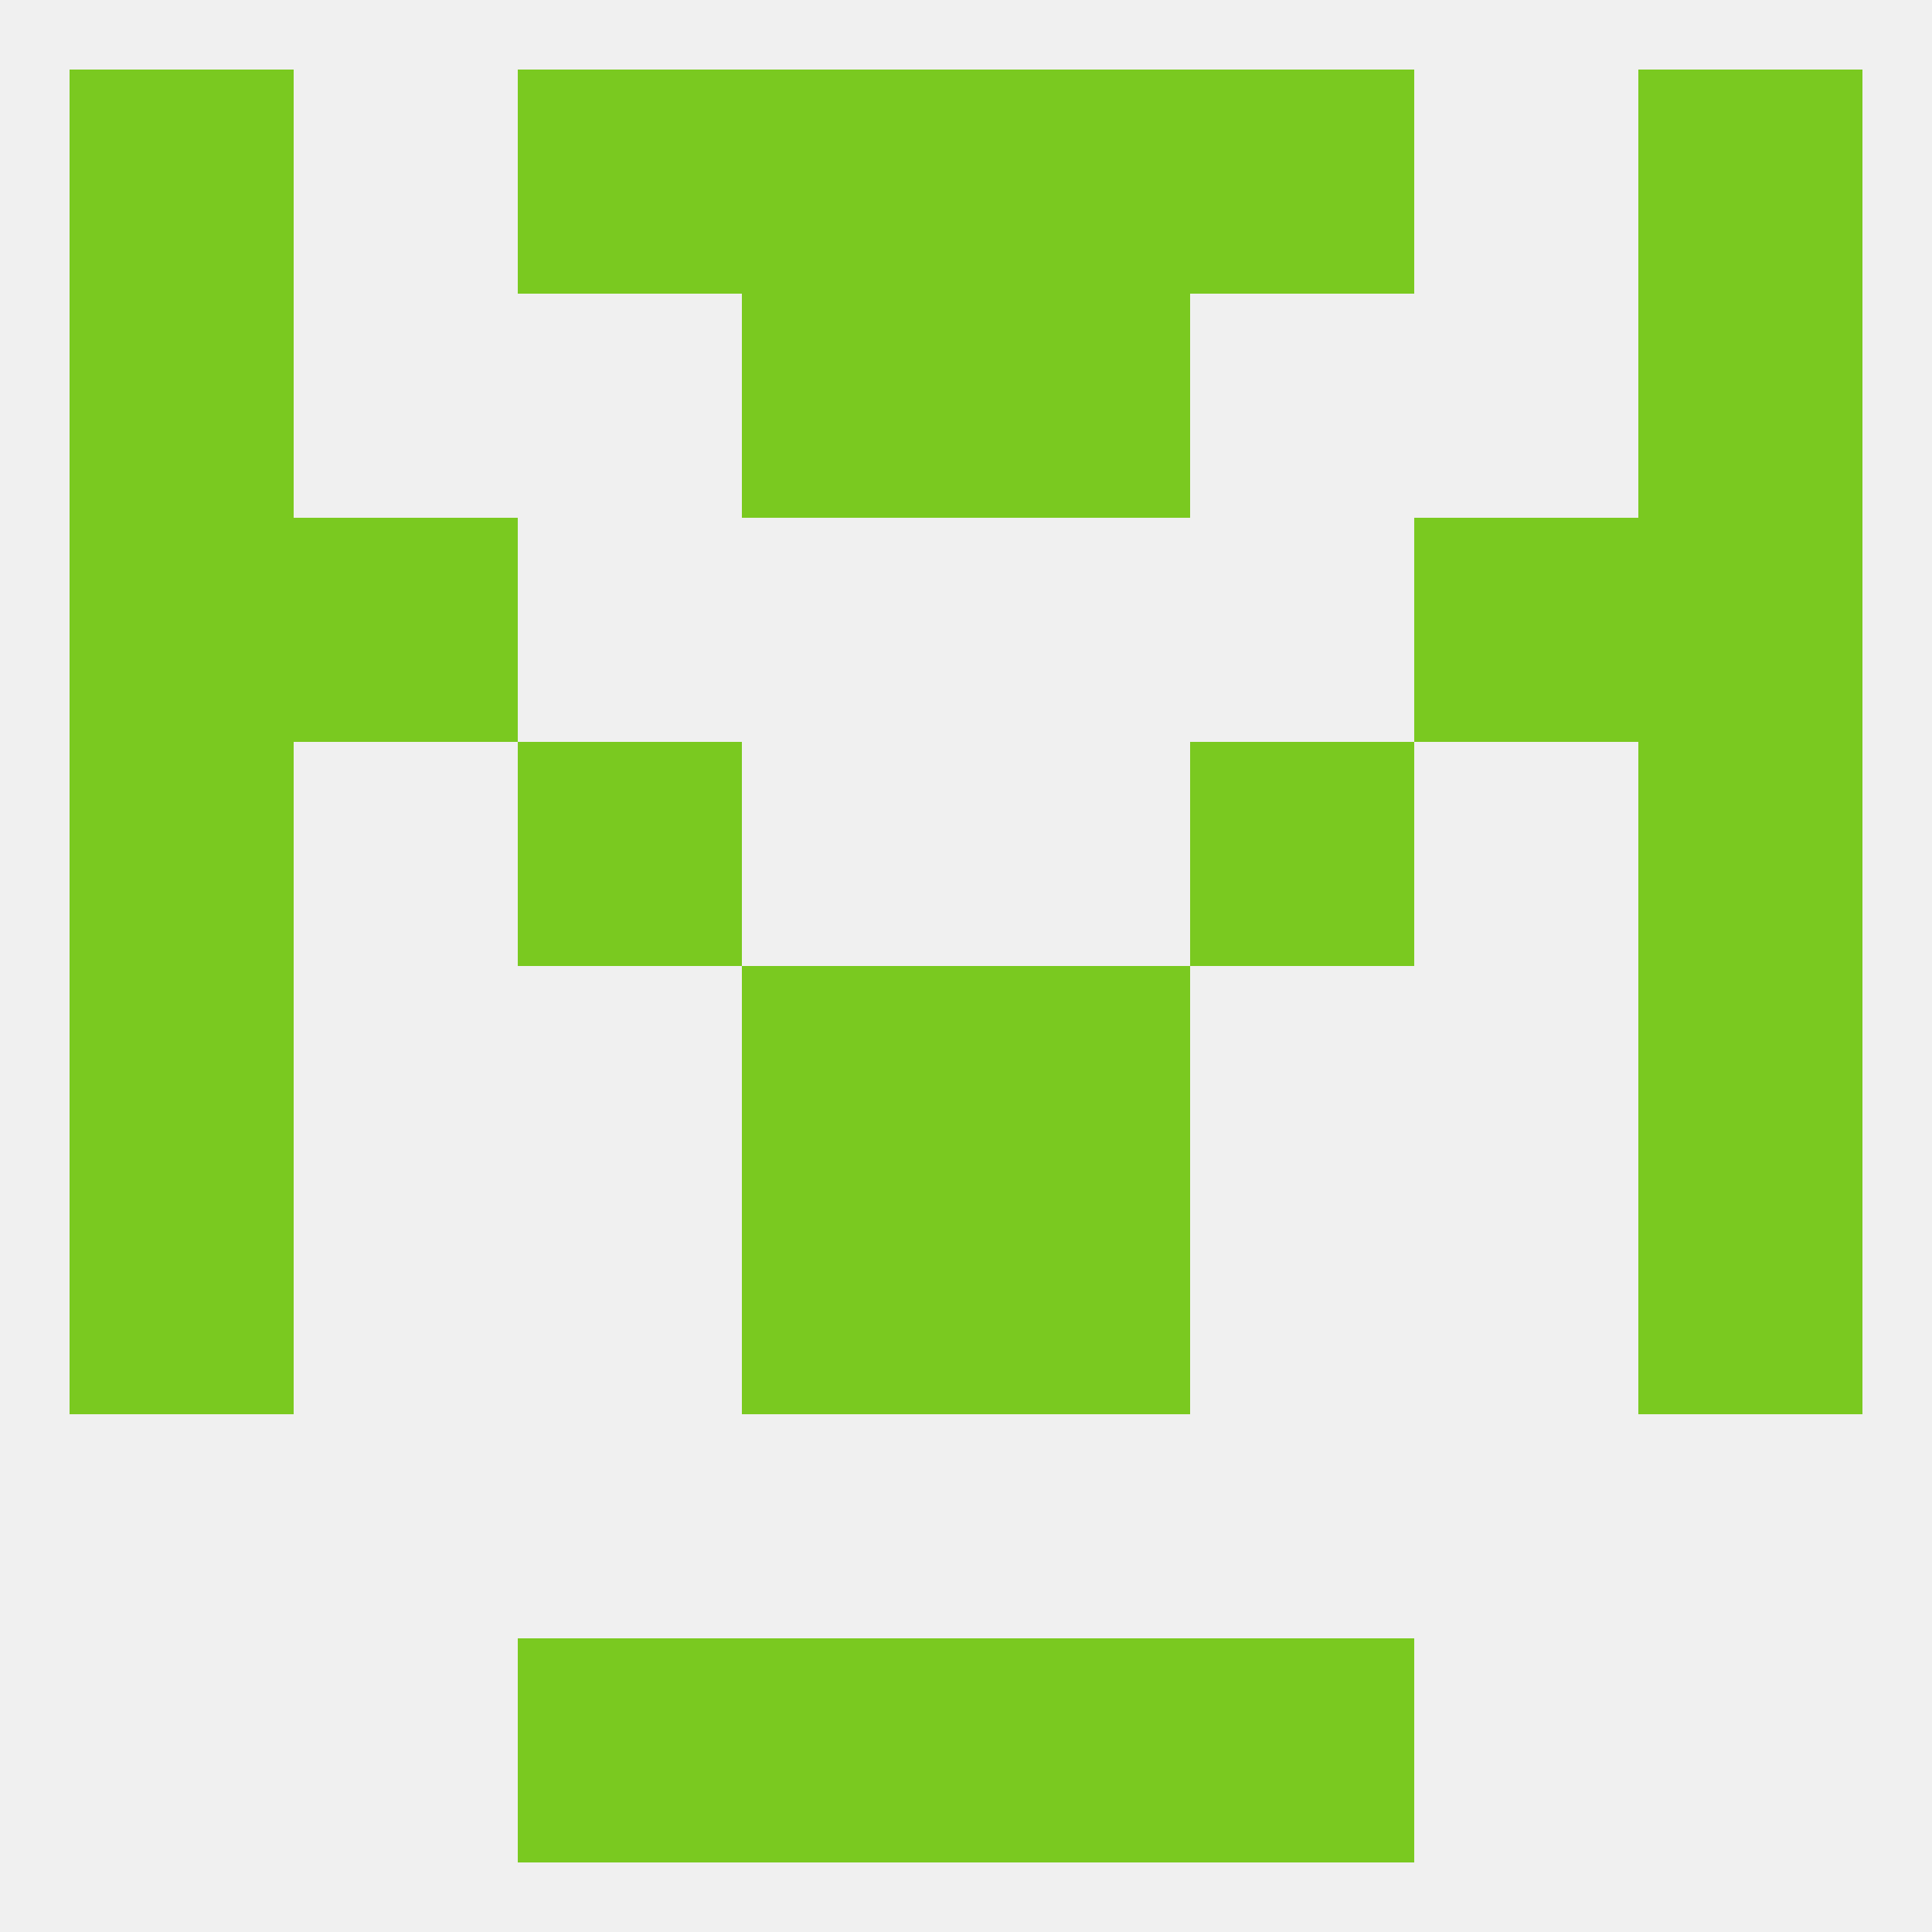
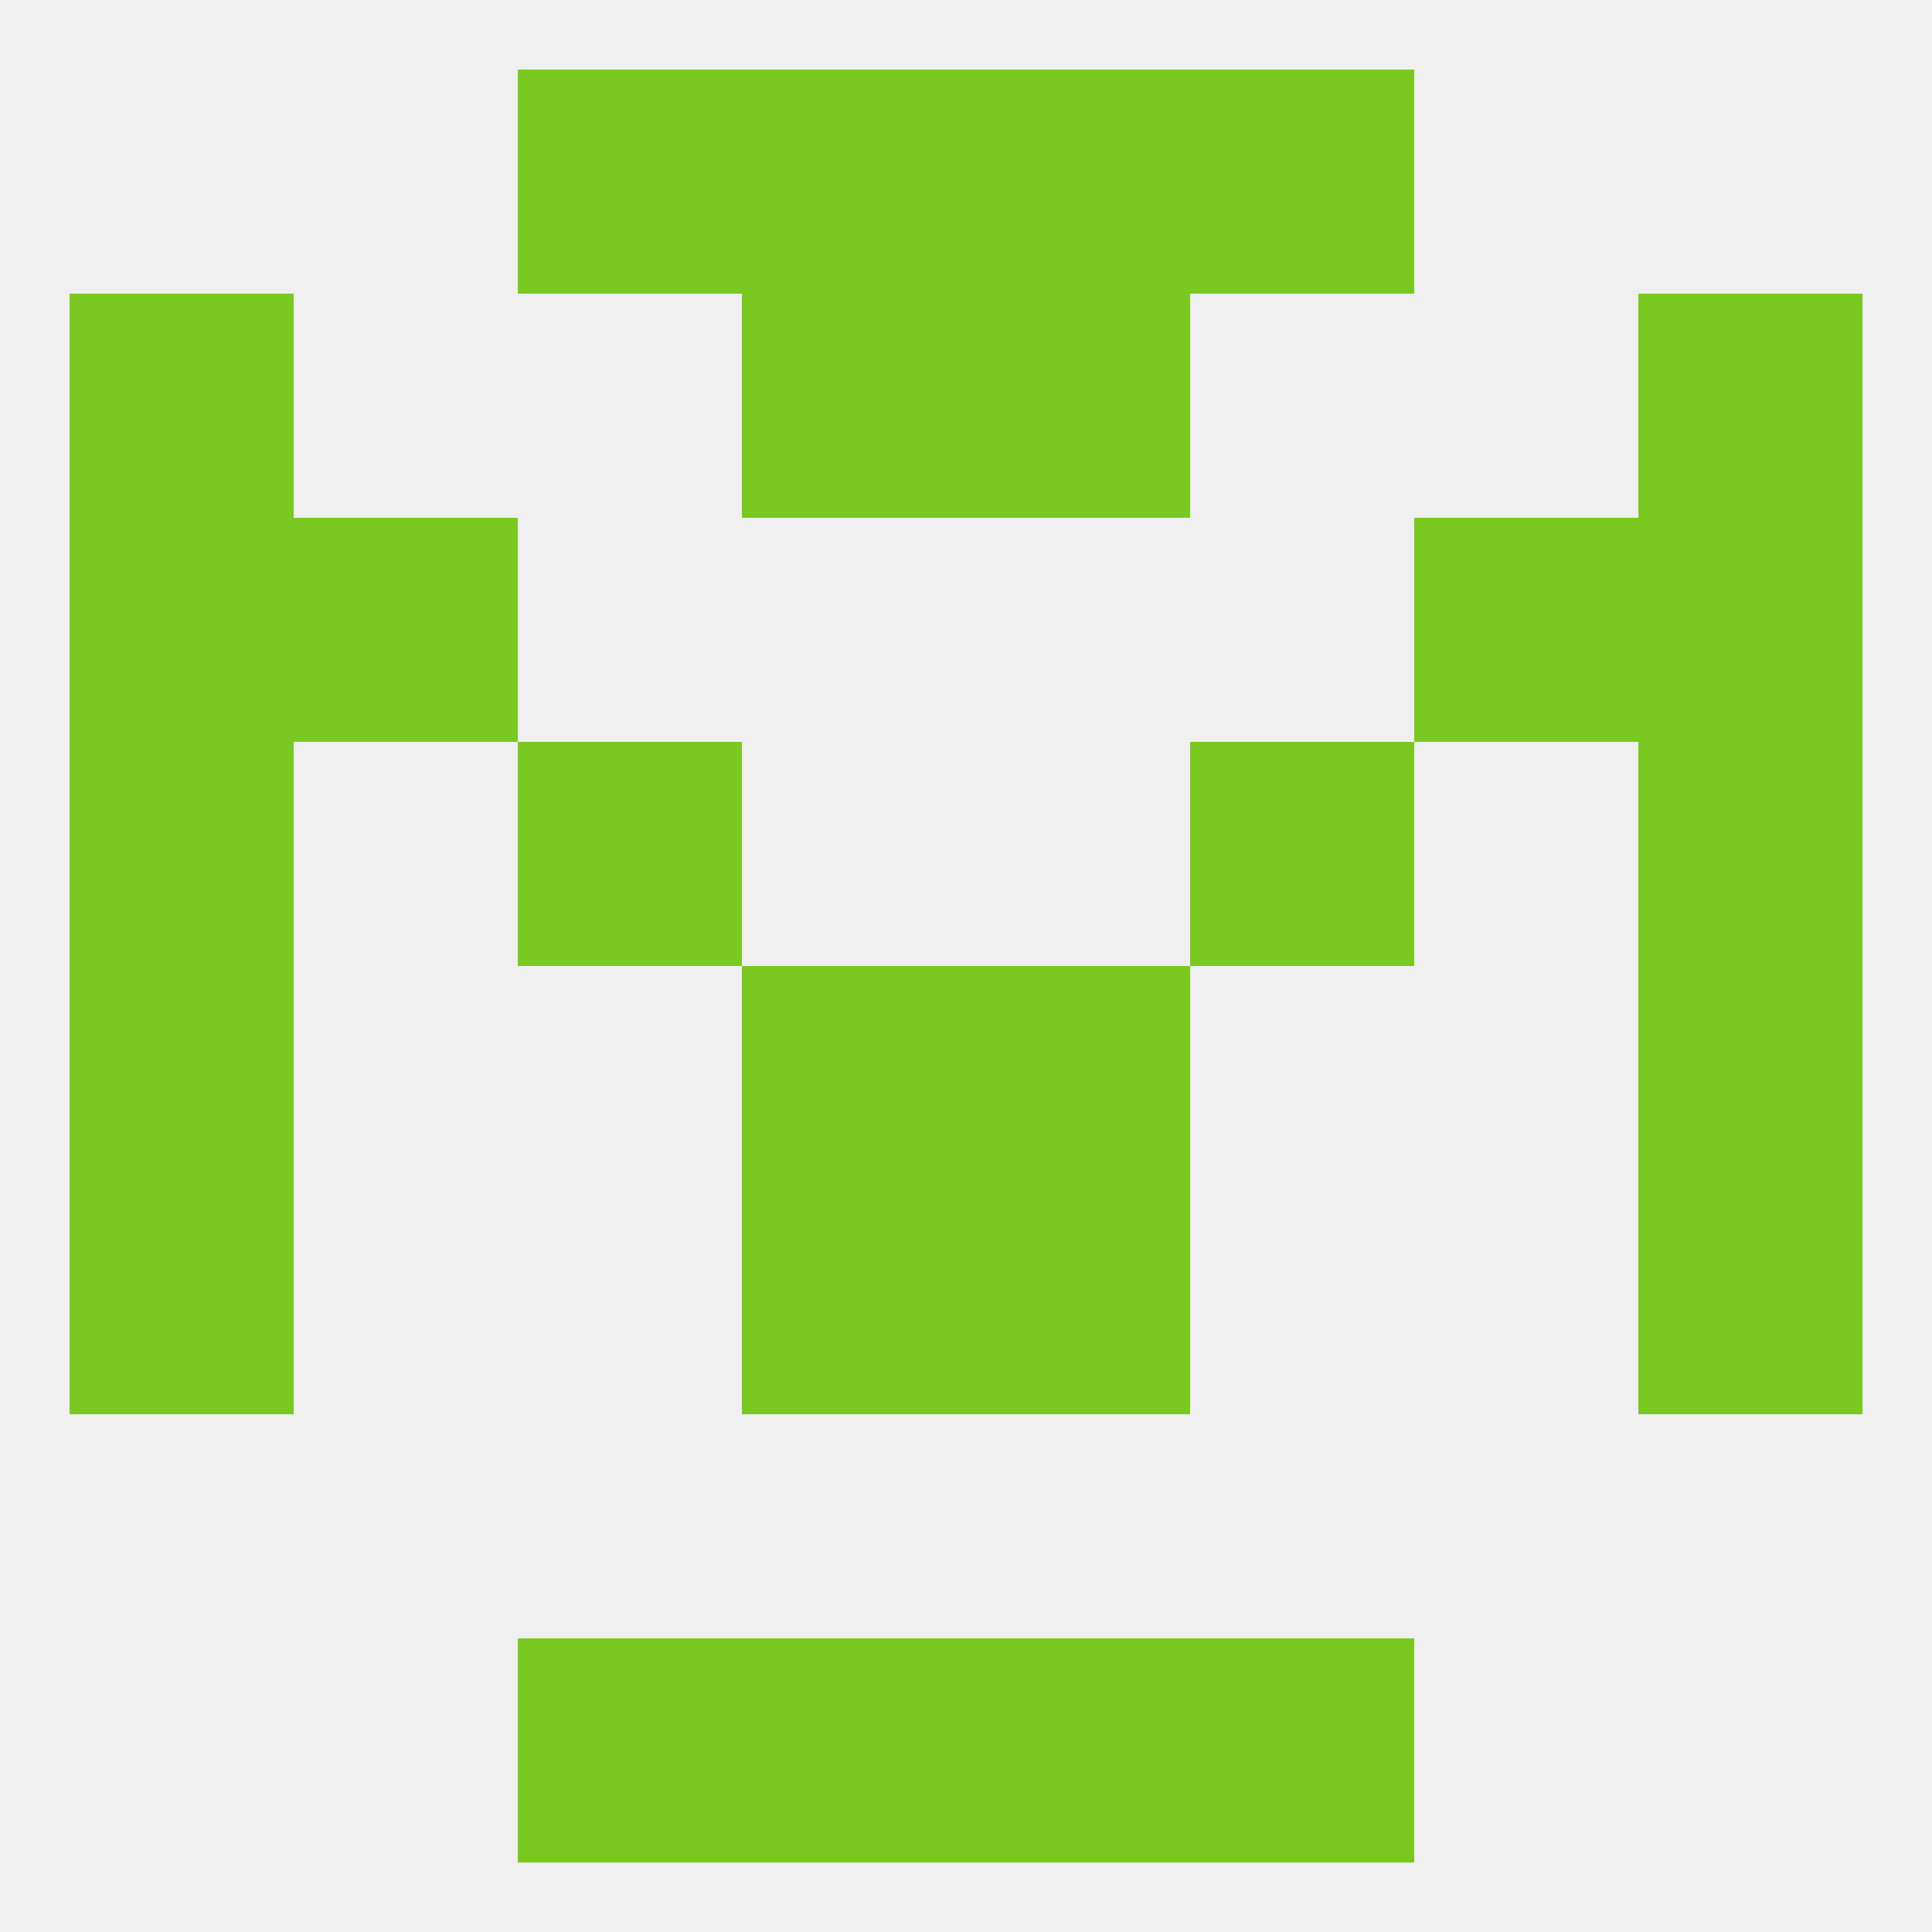
<svg xmlns="http://www.w3.org/2000/svg" version="1.1" baseprofile="full" width="250" height="250" viewBox="0 0 250 250">
  <rect width="100%" height="100%" fill="rgba(240,240,240,255)" />
  <rect x="154" y="96" width="29" height="29" fill="rgba(122,201,32,255)" />
  <rect x="9" y="96" width="29" height="29" fill="rgba(122,201,32,255)" />
  <rect x="212" y="96" width="29" height="29" fill="rgba(122,201,32,255)" />
  <rect x="67" y="96" width="29" height="29" fill="rgba(122,201,32,255)" />
  <rect x="212" y="125" width="29" height="29" fill="rgba(122,201,32,255)" />
  <rect x="96" y="125" width="29" height="29" fill="rgba(122,201,32,255)" />
  <rect x="125" y="125" width="29" height="29" fill="rgba(122,201,32,255)" />
  <rect x="9" y="125" width="29" height="29" fill="rgba(122,201,32,255)" />
  <rect x="212" y="154" width="29" height="29" fill="rgba(122,201,32,255)" />
  <rect x="96" y="154" width="29" height="29" fill="rgba(122,201,32,255)" />
  <rect x="125" y="154" width="29" height="29" fill="rgba(122,201,32,255)" />
  <rect x="9" y="154" width="29" height="29" fill="rgba(122,201,32,255)" />
  <rect x="96" y="212" width="29" height="29" fill="rgba(122,201,32,255)" />
  <rect x="125" y="212" width="29" height="29" fill="rgba(122,201,32,255)" />
  <rect x="67" y="212" width="29" height="29" fill="rgba(122,201,32,255)" />
  <rect x="154" y="212" width="29" height="29" fill="rgba(122,201,32,255)" />
  <rect x="154" y="9" width="29" height="29" fill="rgba(122,201,32,255)" />
-   <rect x="9" y="9" width="29" height="29" fill="rgba(122,201,32,255)" />
-   <rect x="212" y="9" width="29" height="29" fill="rgba(122,201,32,255)" />
  <rect x="96" y="9" width="29" height="29" fill="rgba(122,201,32,255)" />
  <rect x="125" y="9" width="29" height="29" fill="rgba(122,201,32,255)" />
  <rect x="67" y="9" width="29" height="29" fill="rgba(122,201,32,255)" />
  <rect x="125" y="38" width="29" height="29" fill="rgba(122,201,32,255)" />
  <rect x="9" y="38" width="29" height="29" fill="rgba(122,201,32,255)" />
  <rect x="212" y="38" width="29" height="29" fill="rgba(122,201,32,255)" />
  <rect x="96" y="38" width="29" height="29" fill="rgba(122,201,32,255)" />
  <rect x="9" y="67" width="29" height="29" fill="rgba(122,201,32,255)" />
  <rect x="212" y="67" width="29" height="29" fill="rgba(122,201,32,255)" />
  <rect x="38" y="67" width="29" height="29" fill="rgba(122,201,32,255)" />
  <rect x="183" y="67" width="29" height="29" fill="rgba(122,201,32,255)" />
</svg>